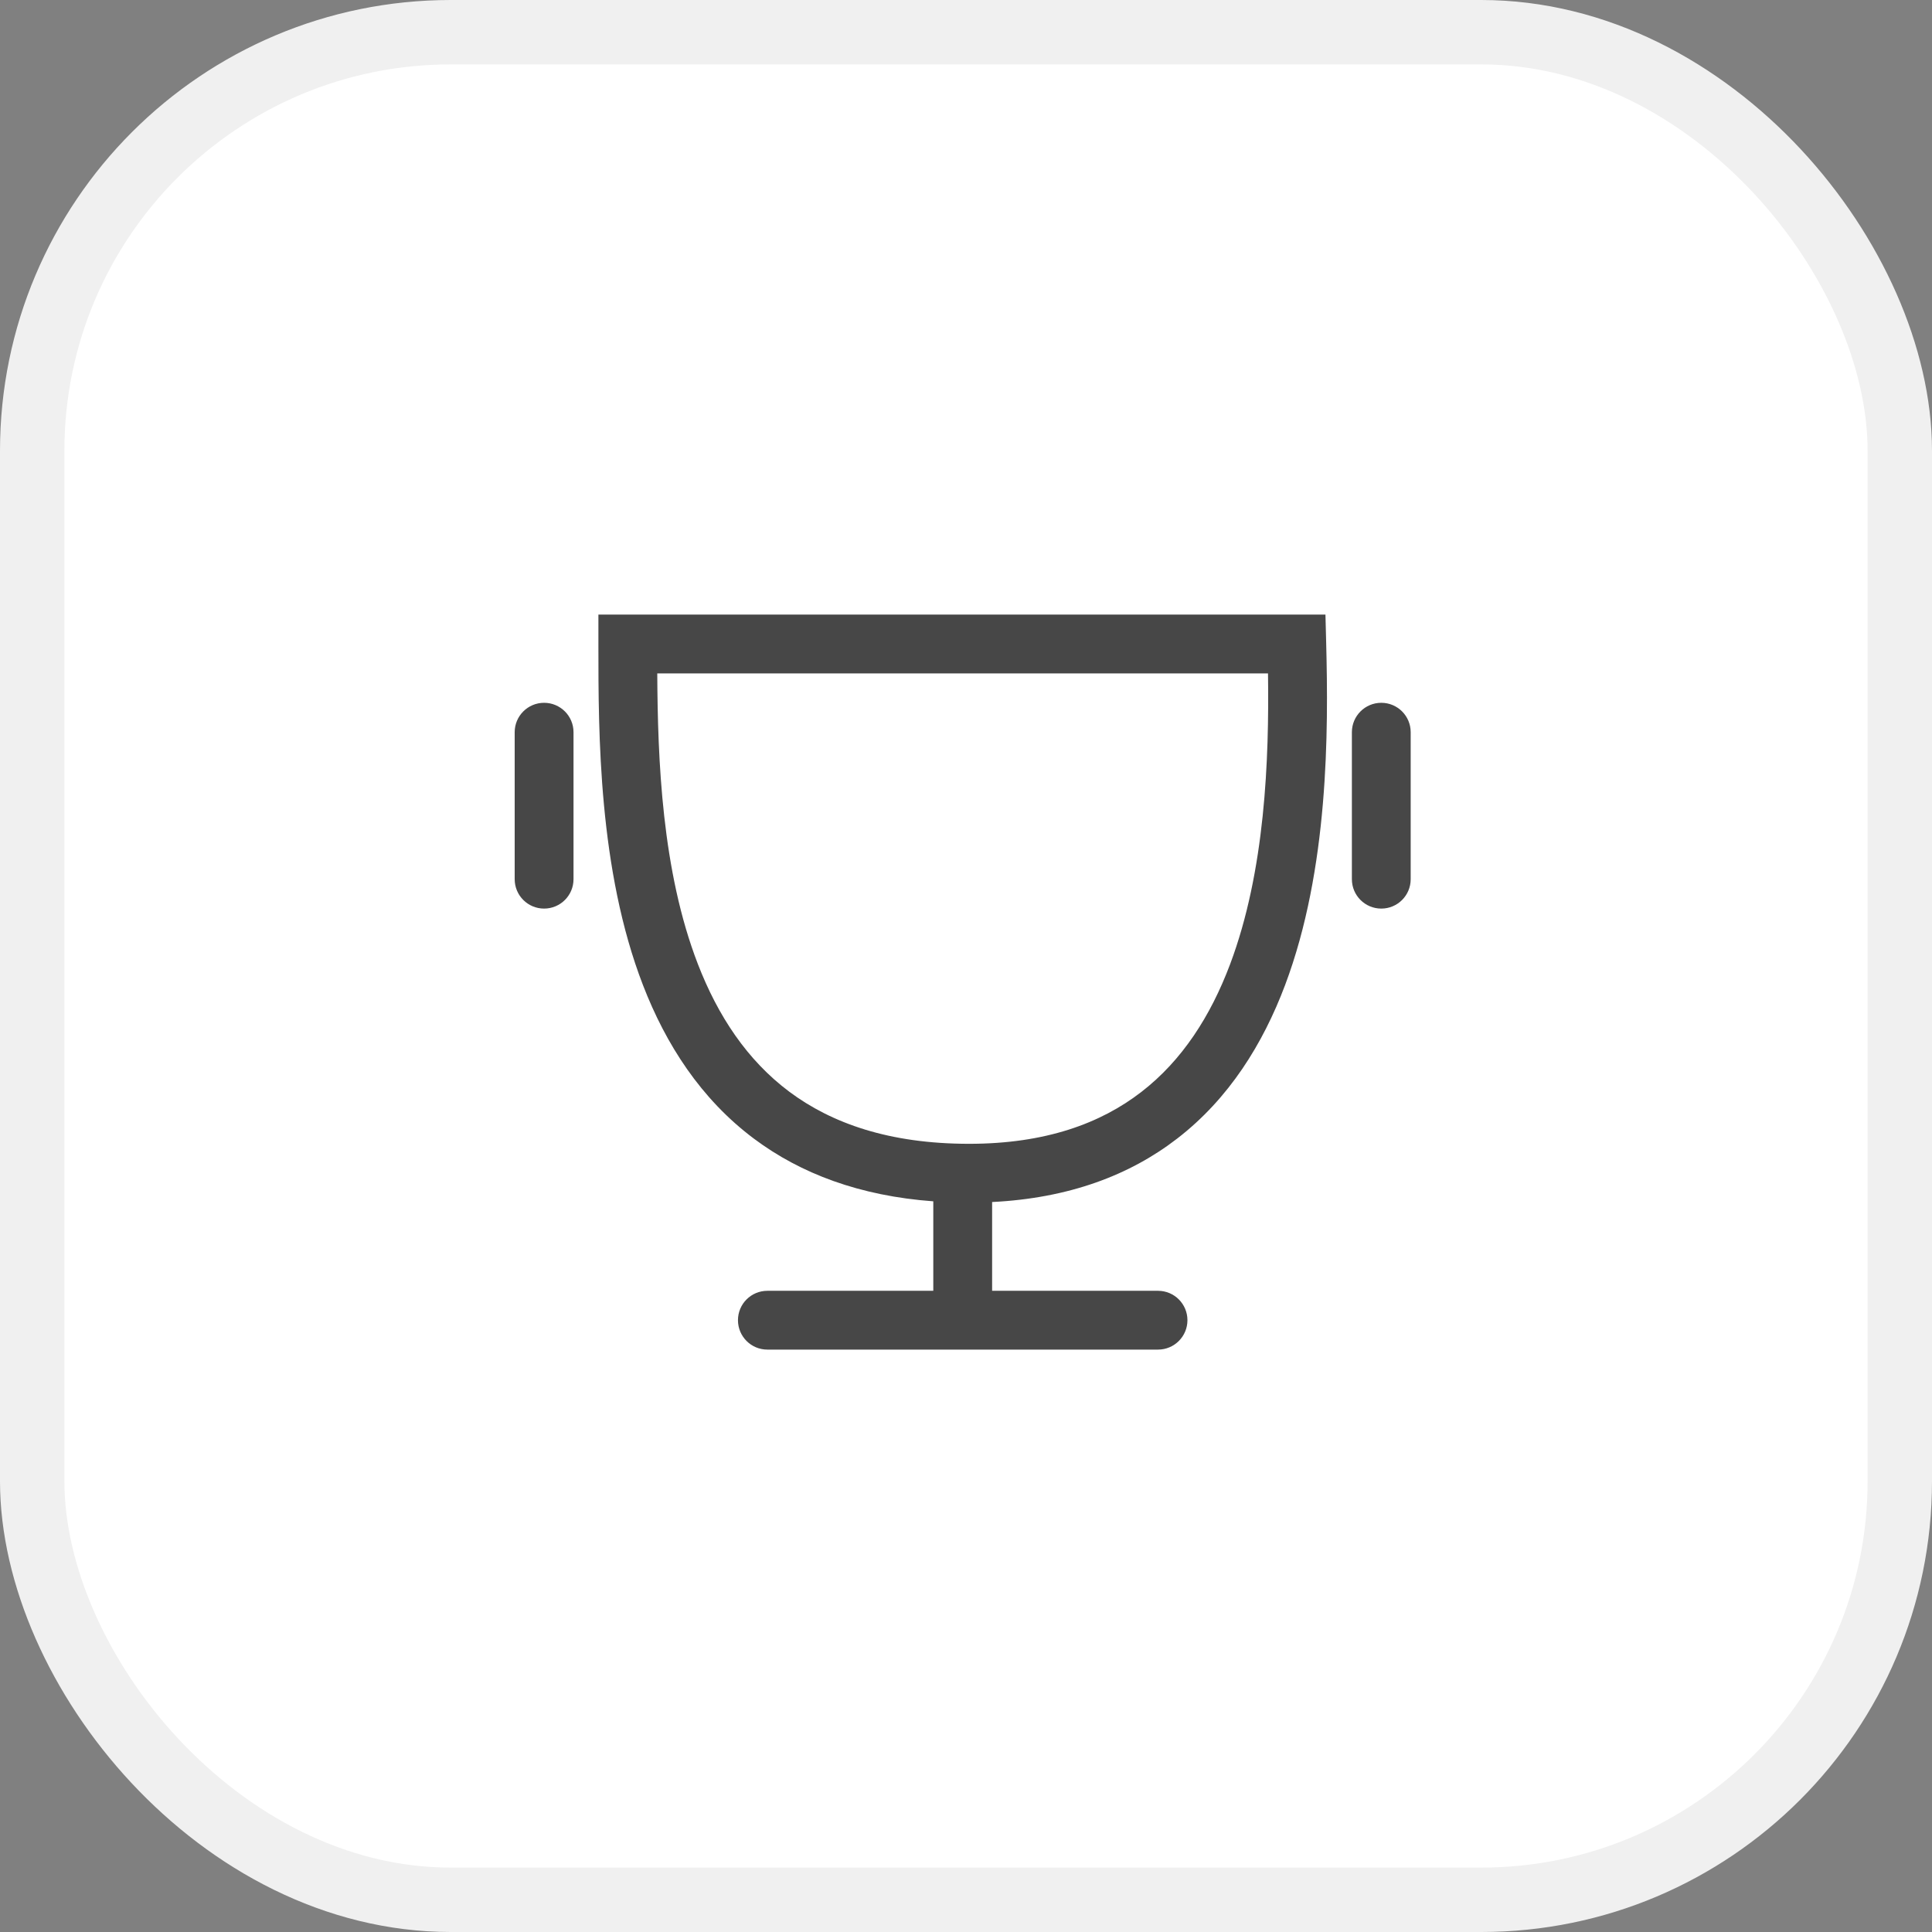
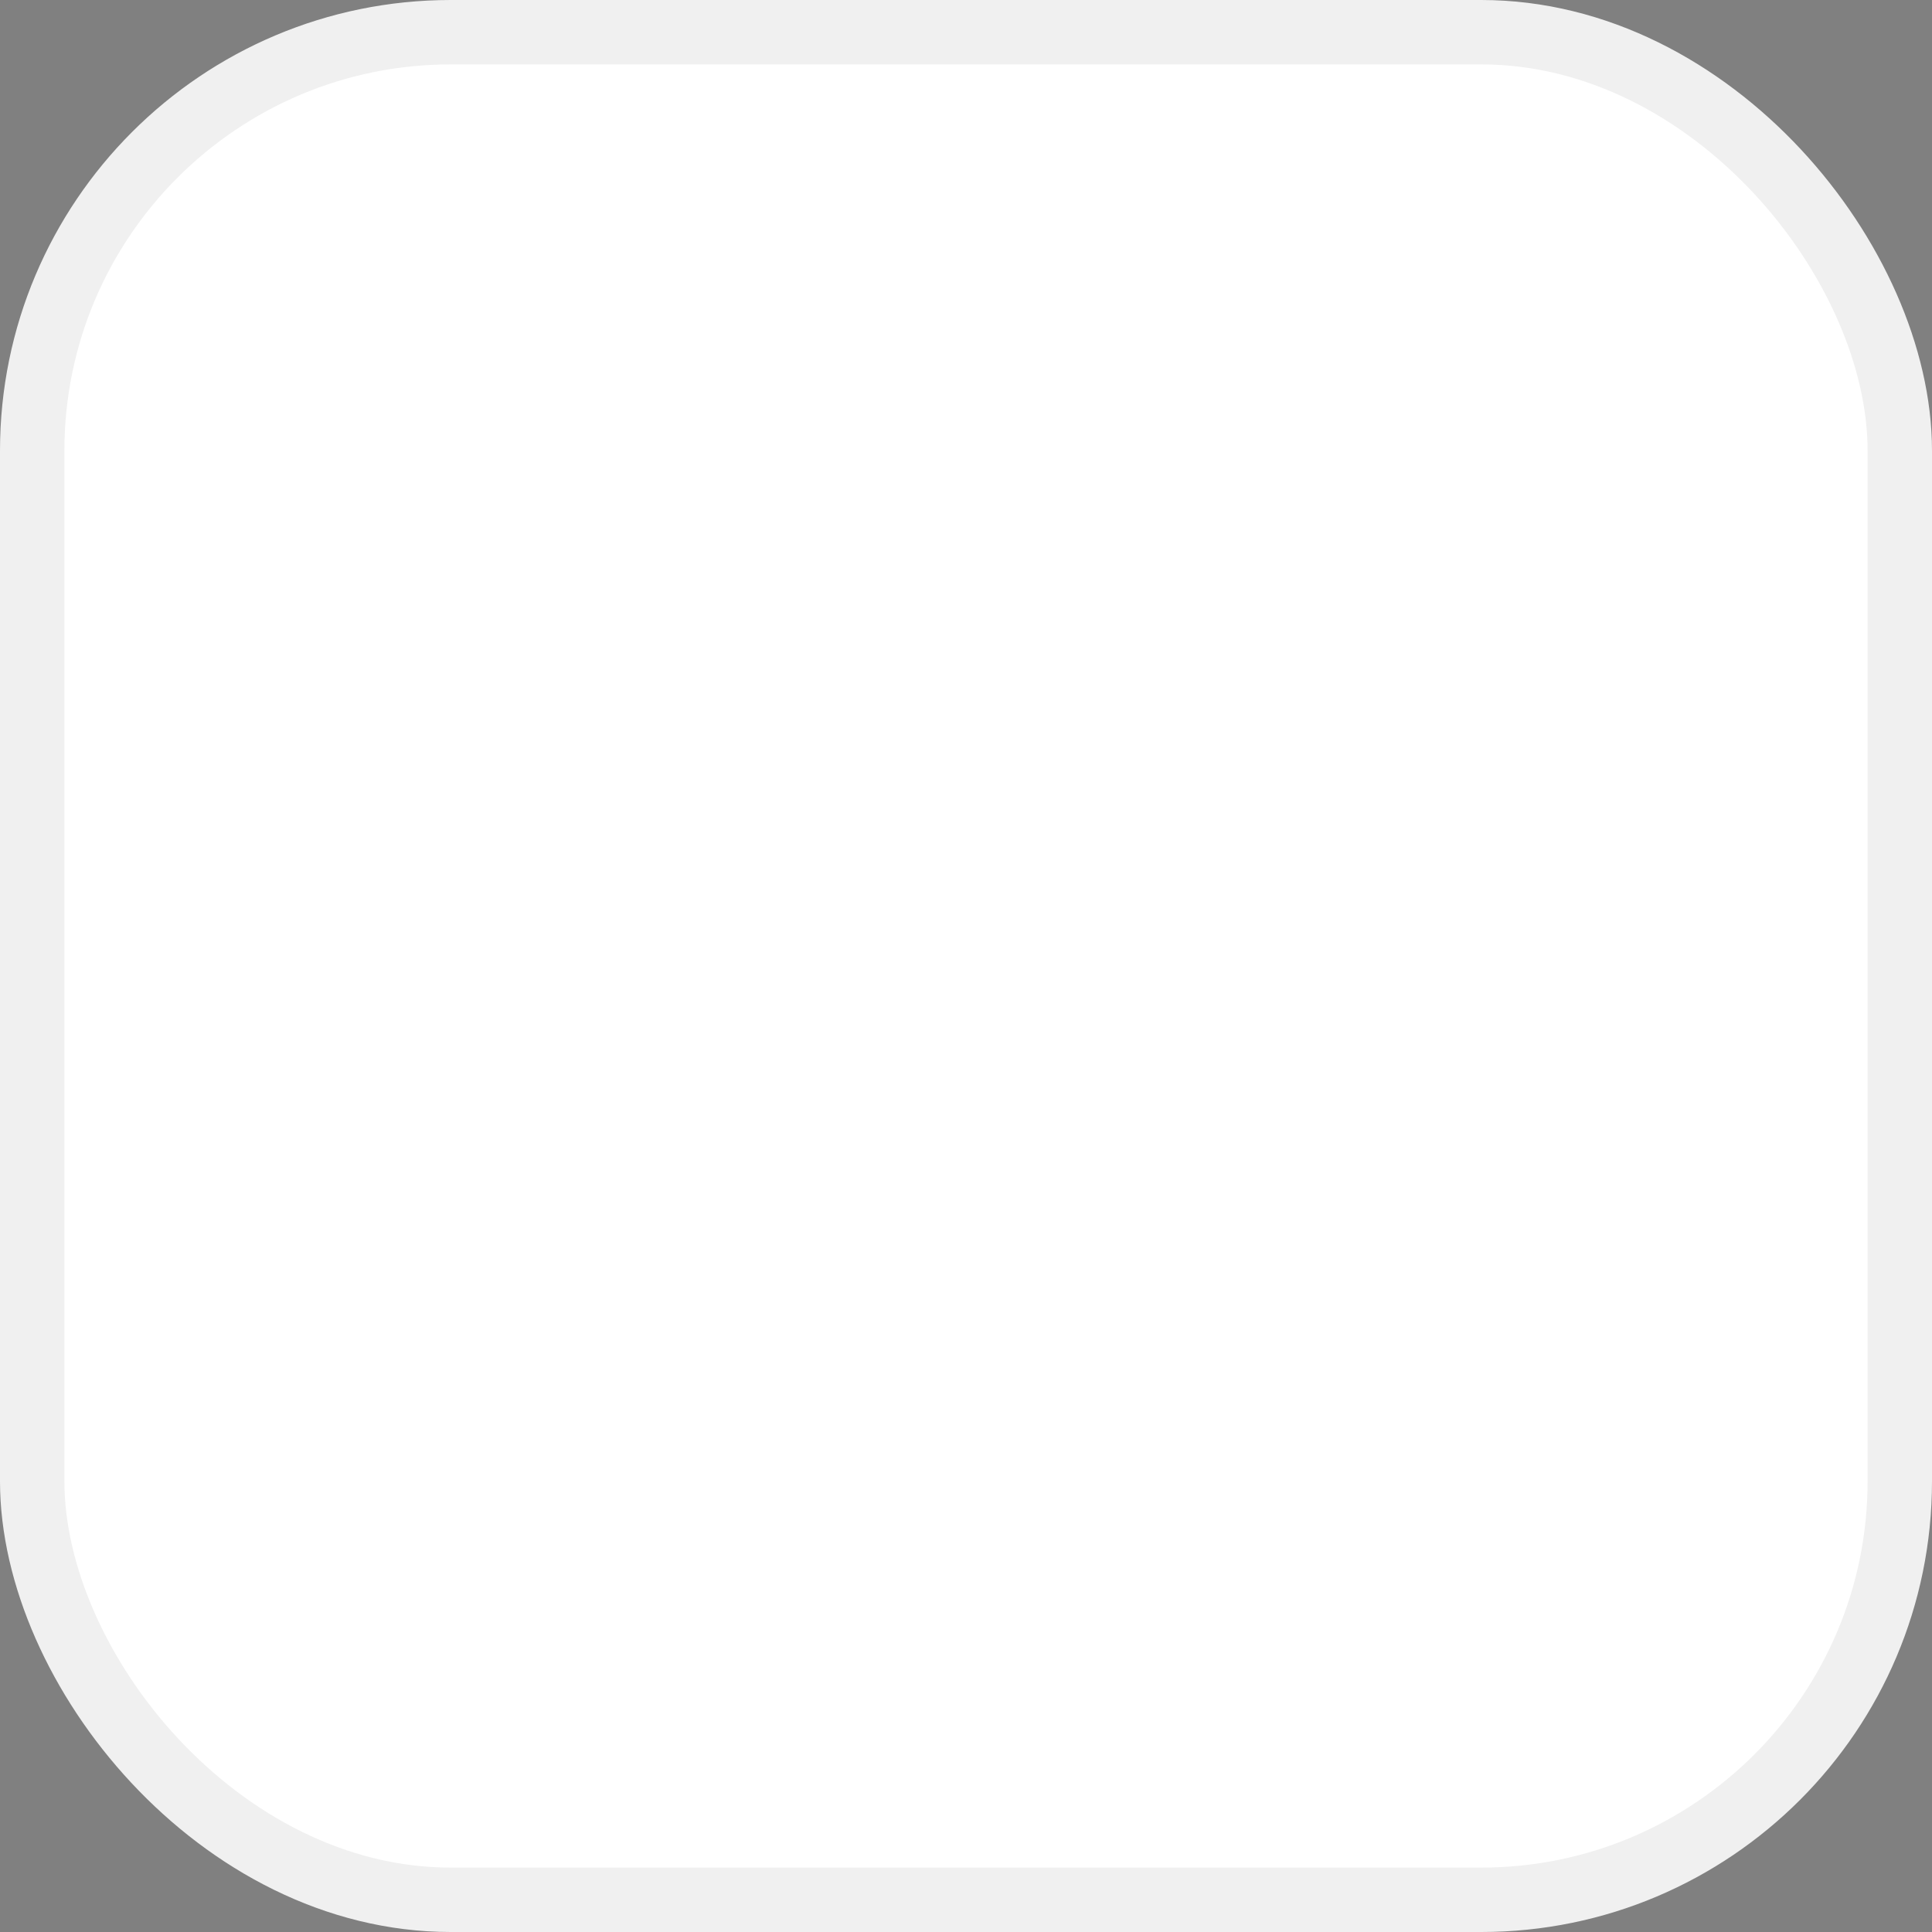
<svg xmlns="http://www.w3.org/2000/svg" width="60" height="60" viewBox="0 0 60 60" fill="none">
  <rect x="0" y="0" width="60" height="60" fill="#808080" stroke="none" />
  <rect x="1" y="1" width="58" height="58" rx="13" fill="white" stroke="#F0F0F0" stroke-width="2" />
-   <path fill-rule="evenodd" clip-rule="evenodd" d="M18.584 19.087H41.163L41.186 19.977C41.256 22.709 41.268 26.984 39.909 30.594C39.223 32.415 38.171 34.116 36.558 35.36C35.08 36.501 33.189 37.212 30.811 37.33V40.087H35.964C36.468 40.087 36.877 40.496 36.877 41C36.877 41.504 36.468 41.913 35.964 41.913H23.831C23.326 41.913 22.918 41.504 22.918 41C22.918 40.496 23.326 40.087 23.831 40.087H28.984V37.308C26.697 37.14 24.868 36.447 23.423 35.369C21.759 34.127 20.677 32.425 19.971 30.601C18.584 27.018 18.584 22.77 18.584 20.059C18.584 20.039 18.584 20.02 18.584 20V19.087ZM20.412 20.913C20.426 23.592 20.553 27.045 21.674 29.942C22.293 31.542 23.198 32.922 24.515 33.906C25.825 34.883 27.613 35.522 30.097 35.522C32.468 35.522 34.181 34.888 35.442 33.914C36.714 32.933 37.596 31.553 38.2 29.95C39.293 27.047 39.416 23.578 39.379 20.913H20.412ZM16.897 21.826C17.402 21.826 17.811 22.235 17.811 22.739V27.304C17.811 27.809 17.402 28.217 16.897 28.217C16.393 28.217 15.984 27.809 15.984 27.304V22.739C15.984 22.235 16.393 21.826 16.897 21.826ZM42.897 21.826C43.402 21.826 43.81 22.235 43.81 22.739V27.304C43.81 27.809 43.402 28.217 42.897 28.217C42.393 28.217 41.984 27.809 41.984 27.304V22.739C41.984 22.235 42.393 21.826 42.897 21.826Z" fill="#474747" />
</svg>